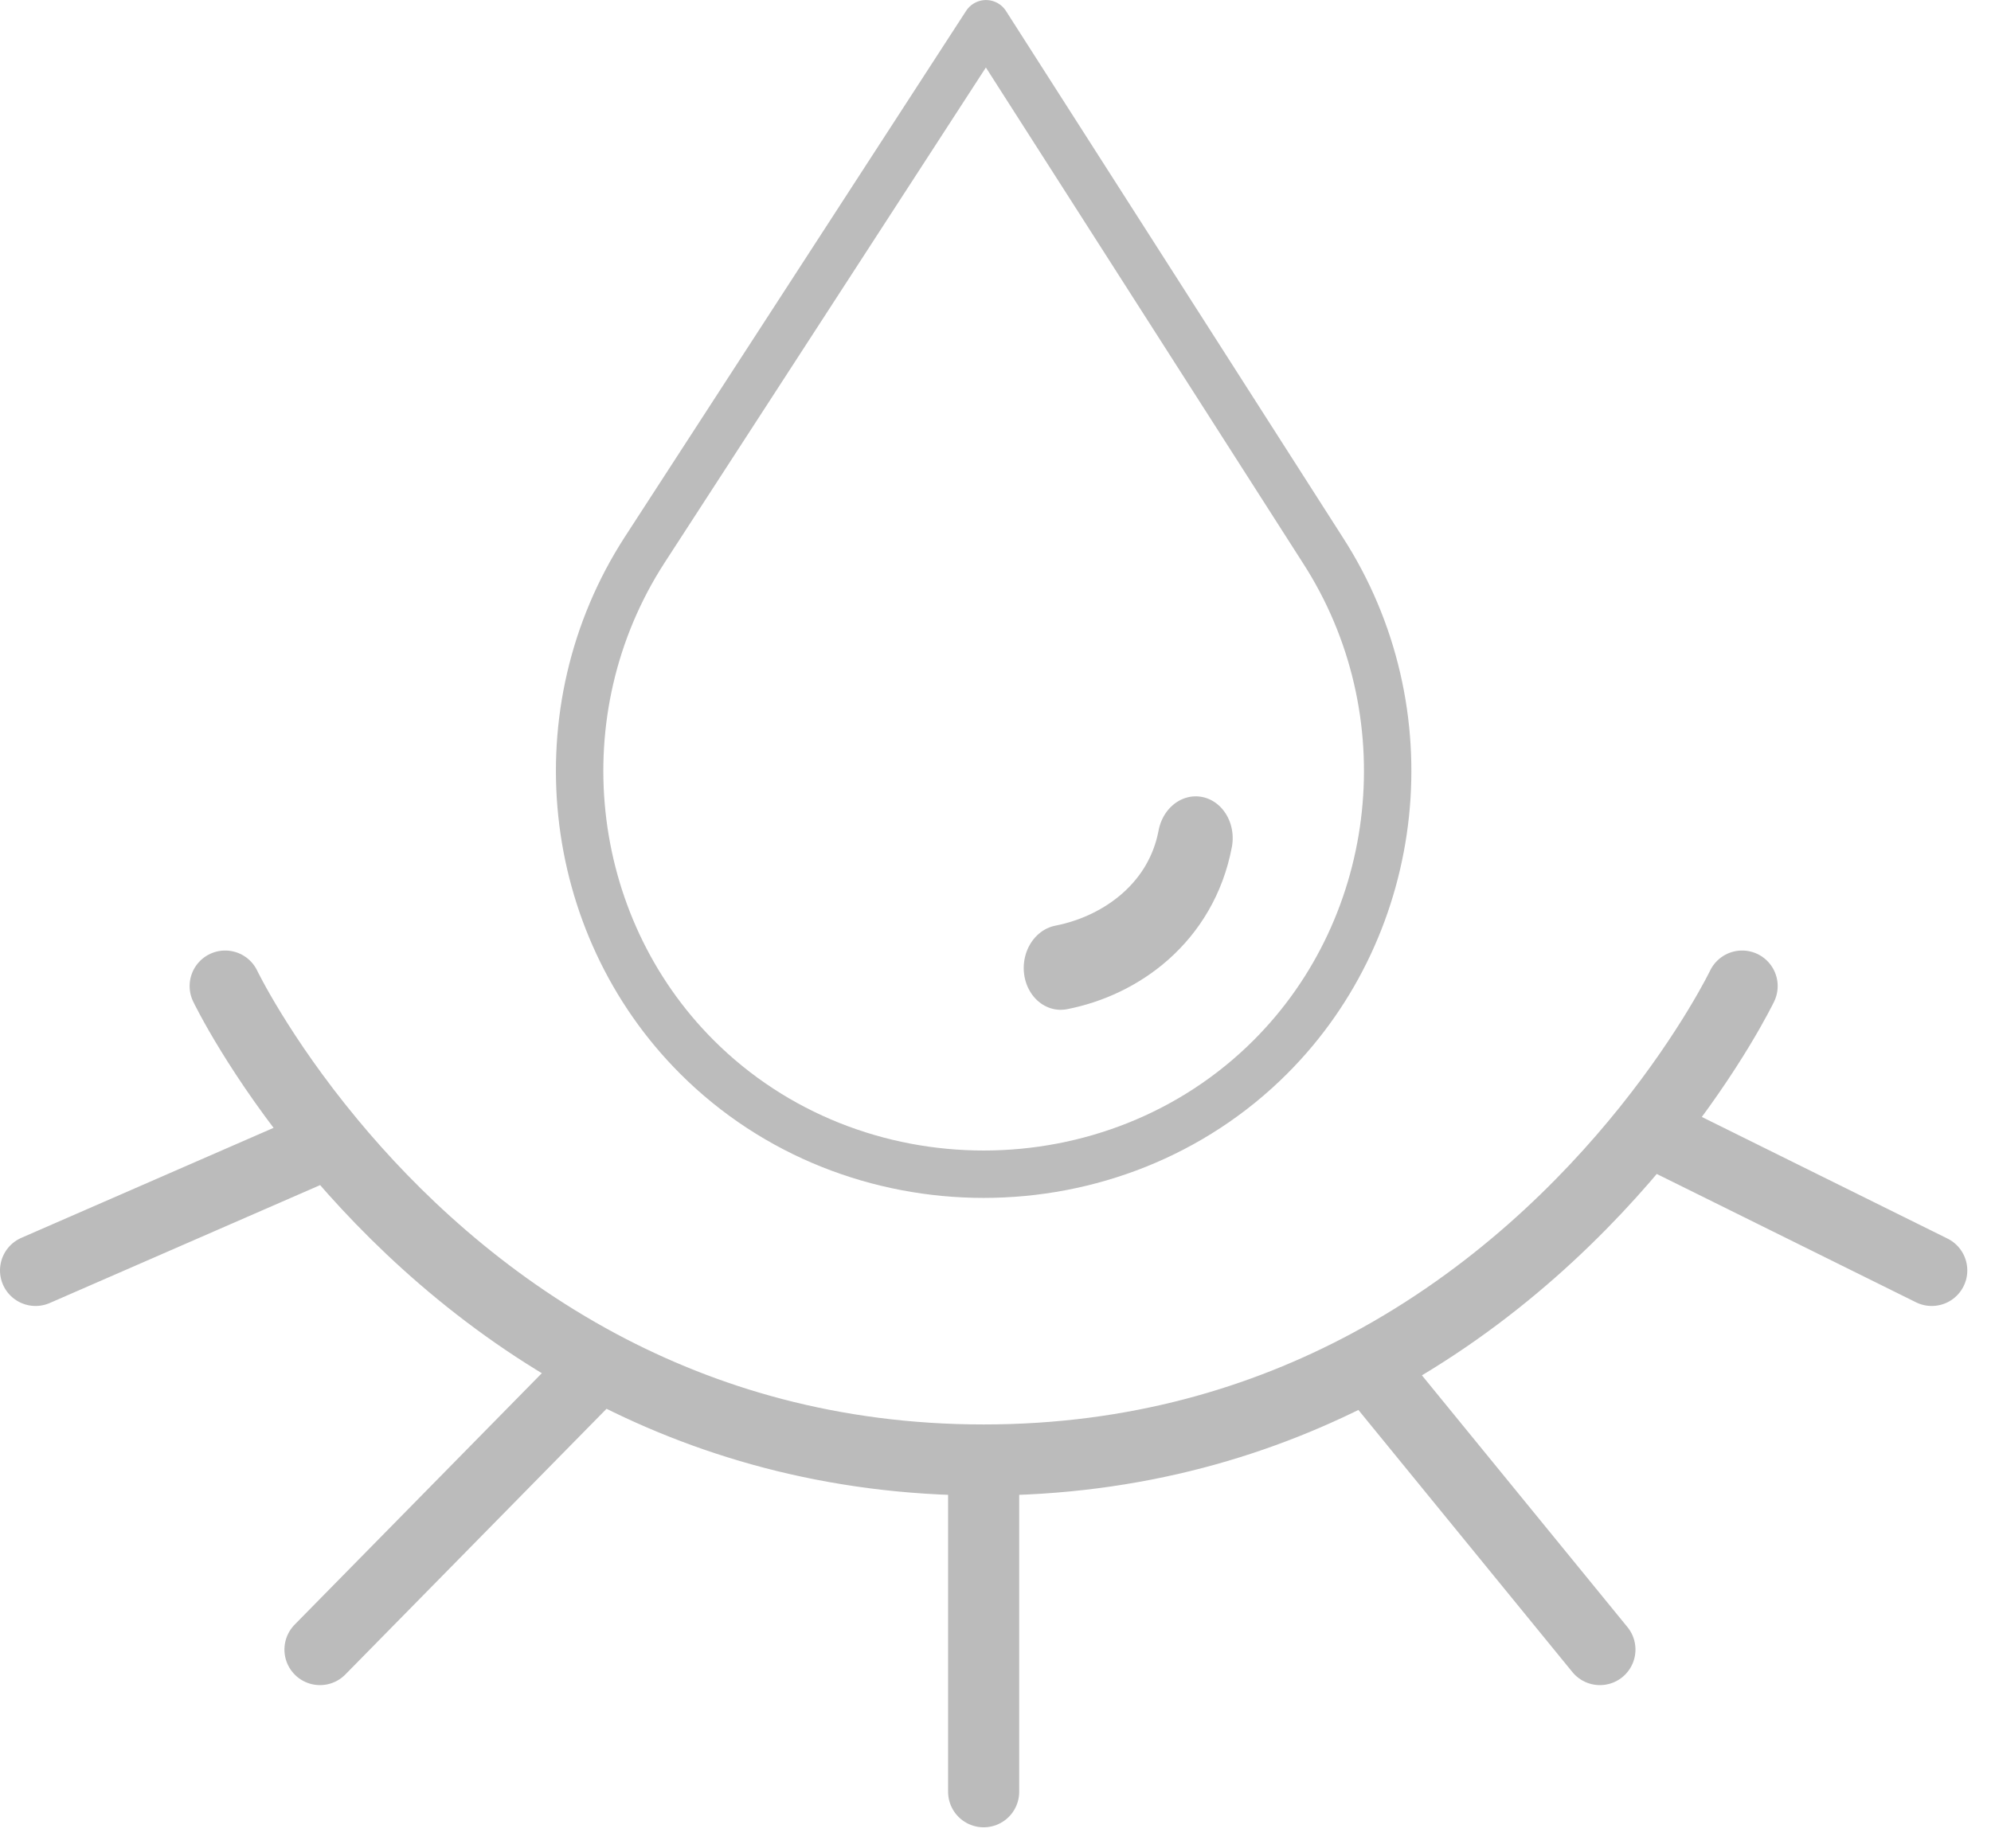
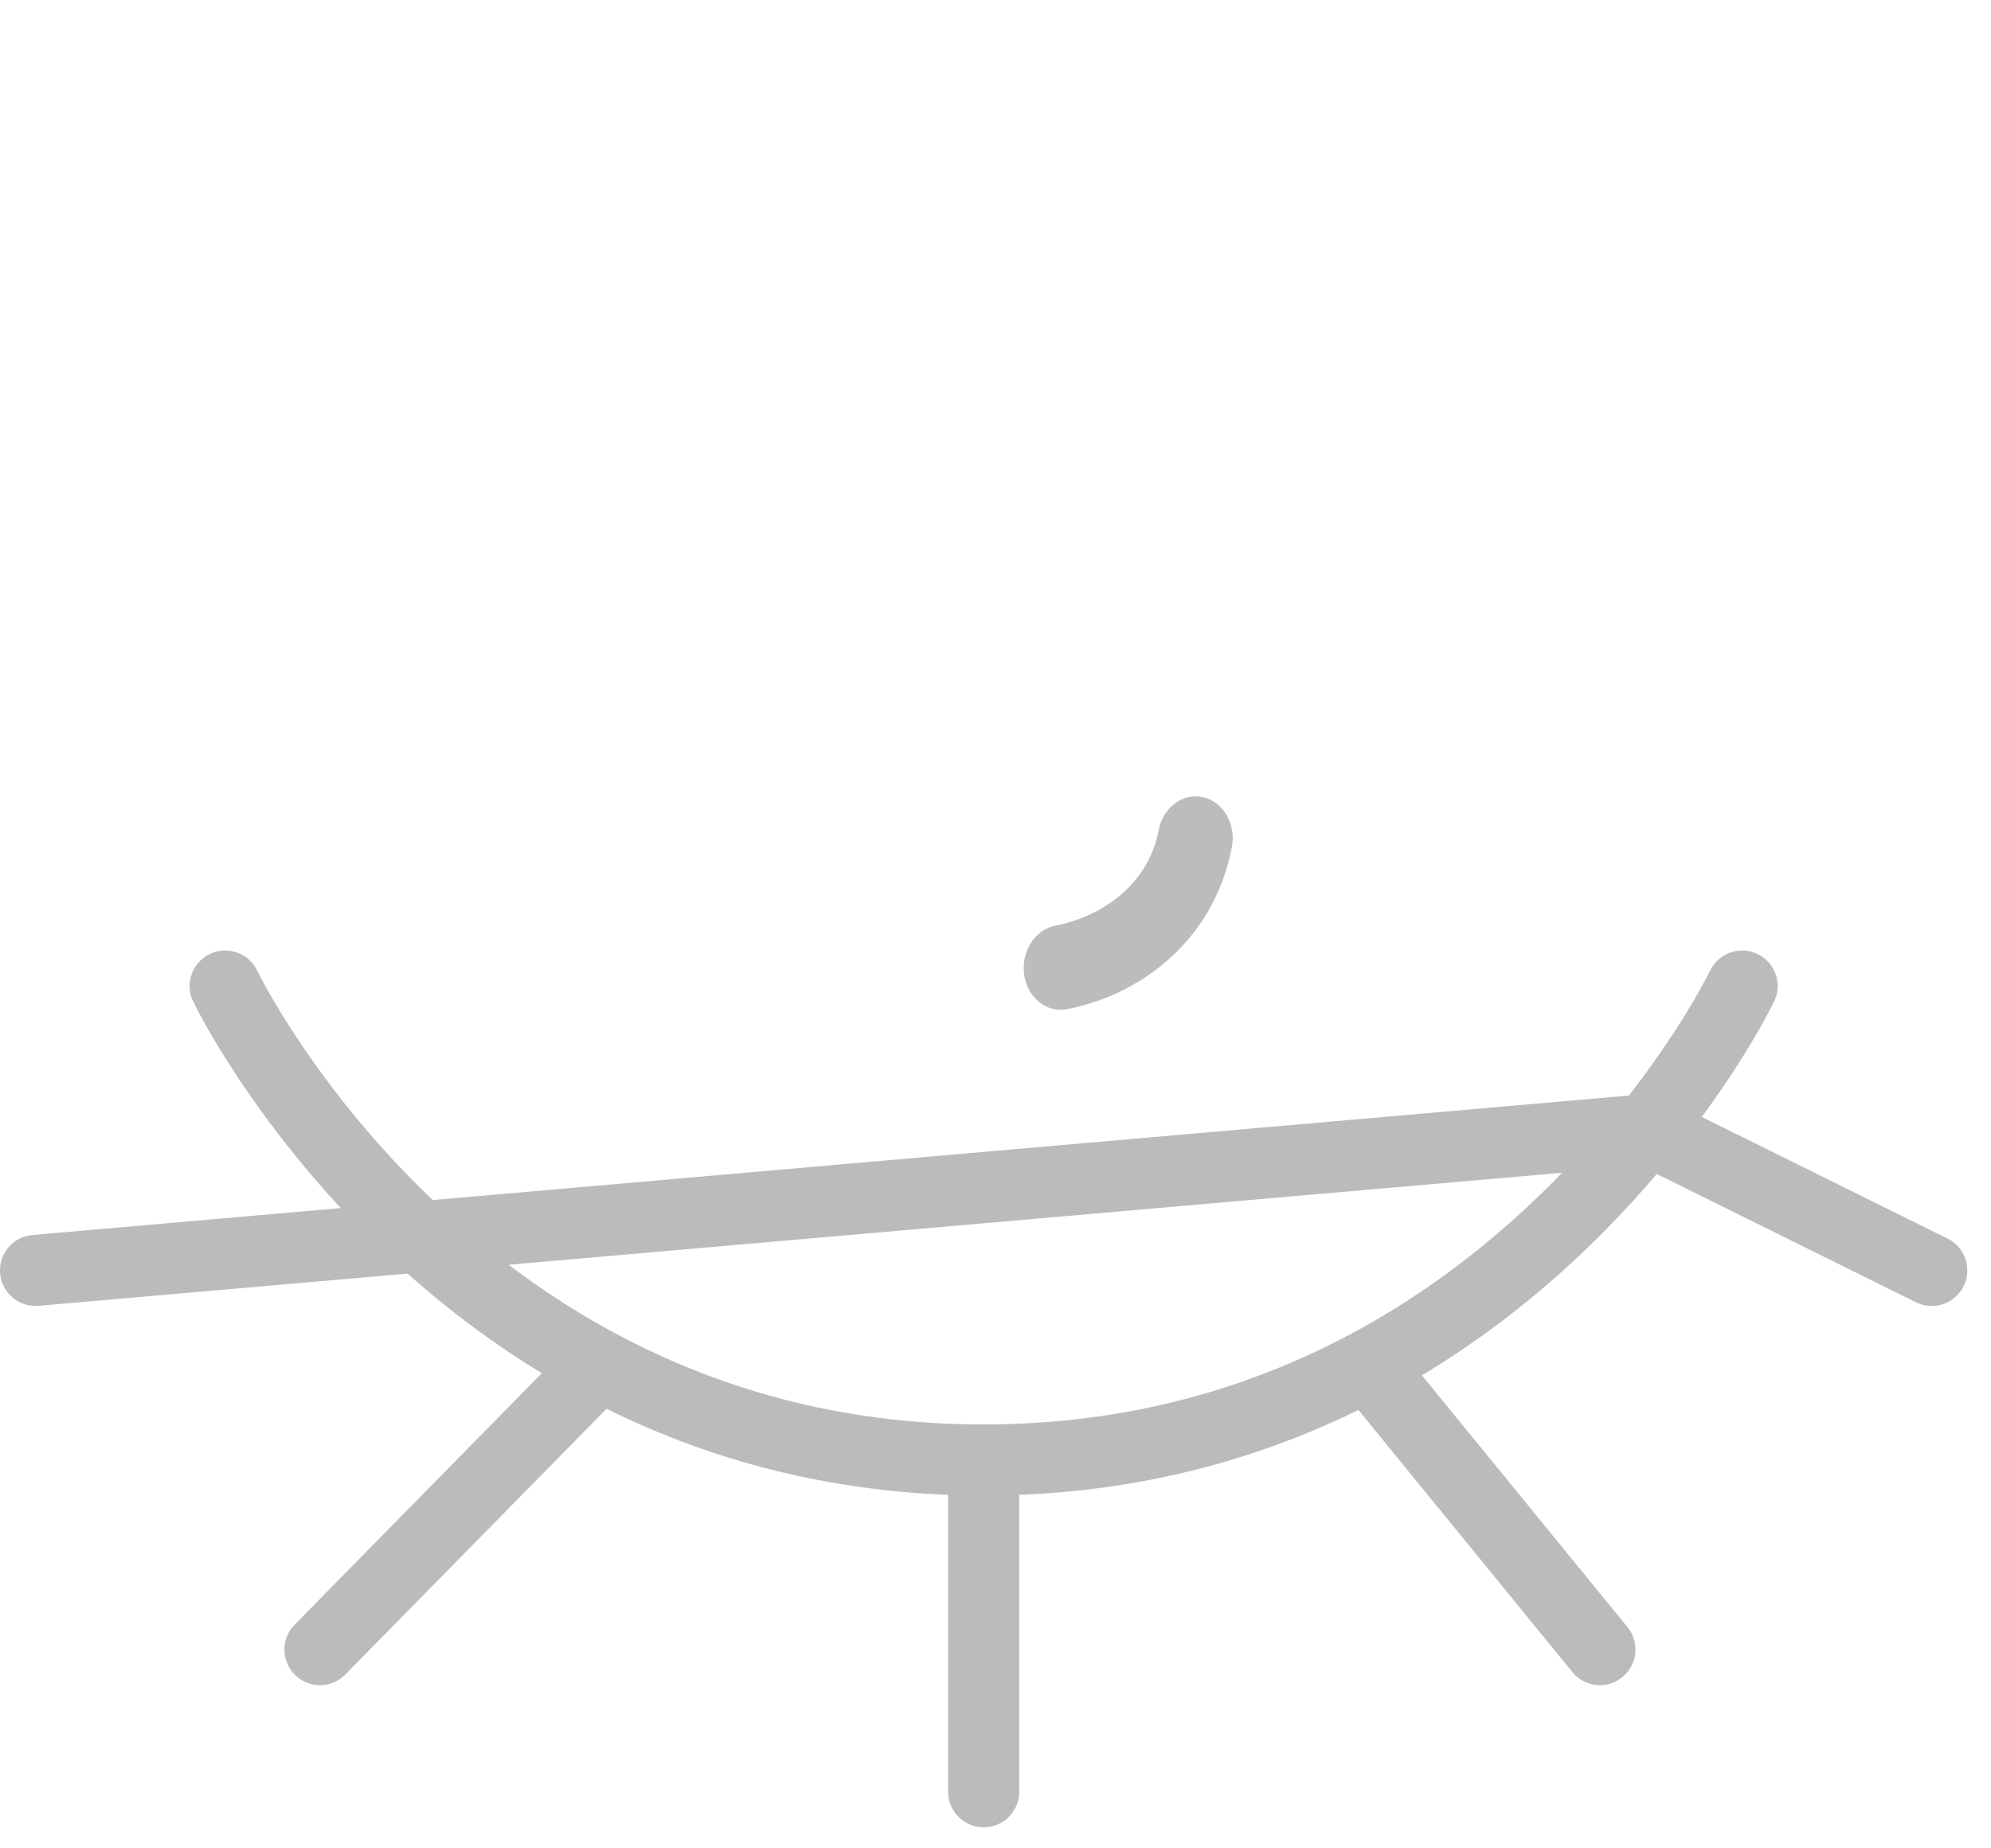
<svg xmlns="http://www.w3.org/2000/svg" width="100%" height="100%" viewBox="0 0 42 39" version="1.1" xml:space="preserve" style="fill-rule:evenodd;clip-rule:evenodd;stroke-linecap:round;stroke-linejoin:round;">
  <g transform="matrix(1,0,0,1,-377.341,-369.755)">
    <g transform="matrix(1,0,0,1,291.352,216.105)">
      <g transform="matrix(0.456,-0.438,-0.381,-0.51,110.896,171.182)">
        <path d="M-5.967,-0.524C-4.084,-1.649 -1.607,-1.965 0.234,-0.524" style="fill:none;fill-rule:nonzero;stroke:rgb(188,188,188);stroke-width:2.66px;" />
      </g>
      <g transform="matrix(1,0,0,1,56.789,109.451)">
-         <path d="M50,44.7L42.8,55.8C40.6,59.2 41.1,63.7 43.9,66.5C47.2,69.8 52.7,69.8 56,66.5C58.8,63.7 59.3,59.2 57.1,55.8L50,44.7Z" style="fill:none;fill-rule:nonzero;stroke:rgb(188,188,188);stroke-width:1px;stroke-linecap:butt;stroke-miterlimit:2;" />
-       </g>
+         </g>
    </g>
    <g transform="matrix(1,0,0,1,374.091,372.561)">
-       <path d="M40,18C40,18 39.359,19.335 38,21.029M24,28C20.784,28 18.096,27.176 15.897,26M24,28C27.216,28 29.904,27.176 32.103,26M24,28L24,35M8,18C8,18 8.707,19.474 10.213,21.29M15.897,26L10,32M15.897,26C13.378,24.653 11.502,22.846 10.213,21.29M32.103,26L37,32M32.103,26C34.764,24.577 36.707,22.64 38,21.029M10.213,21.29L4,24M38,21.029L44,24" style="fill:none;fill-rule:nonzero;stroke:rgb(187,187,187);stroke-width:1.5px;" />
+       <path d="M40,18C40,18 39.359,19.335 38,21.029M24,28C20.784,28 18.096,27.176 15.897,26M24,28C27.216,28 29.904,27.176 32.103,26M24,28L24,35M8,18C8,18 8.707,19.474 10.213,21.29M15.897,26L10,32M15.897,26C13.378,24.653 11.502,22.846 10.213,21.29M32.103,26L37,32M32.103,26C34.764,24.577 36.707,22.64 38,21.029L4,24M38,21.029L44,24" style="fill:none;fill-rule:nonzero;stroke:rgb(187,187,187);stroke-width:1.5px;" />
    </g>
  </g>
</svg>